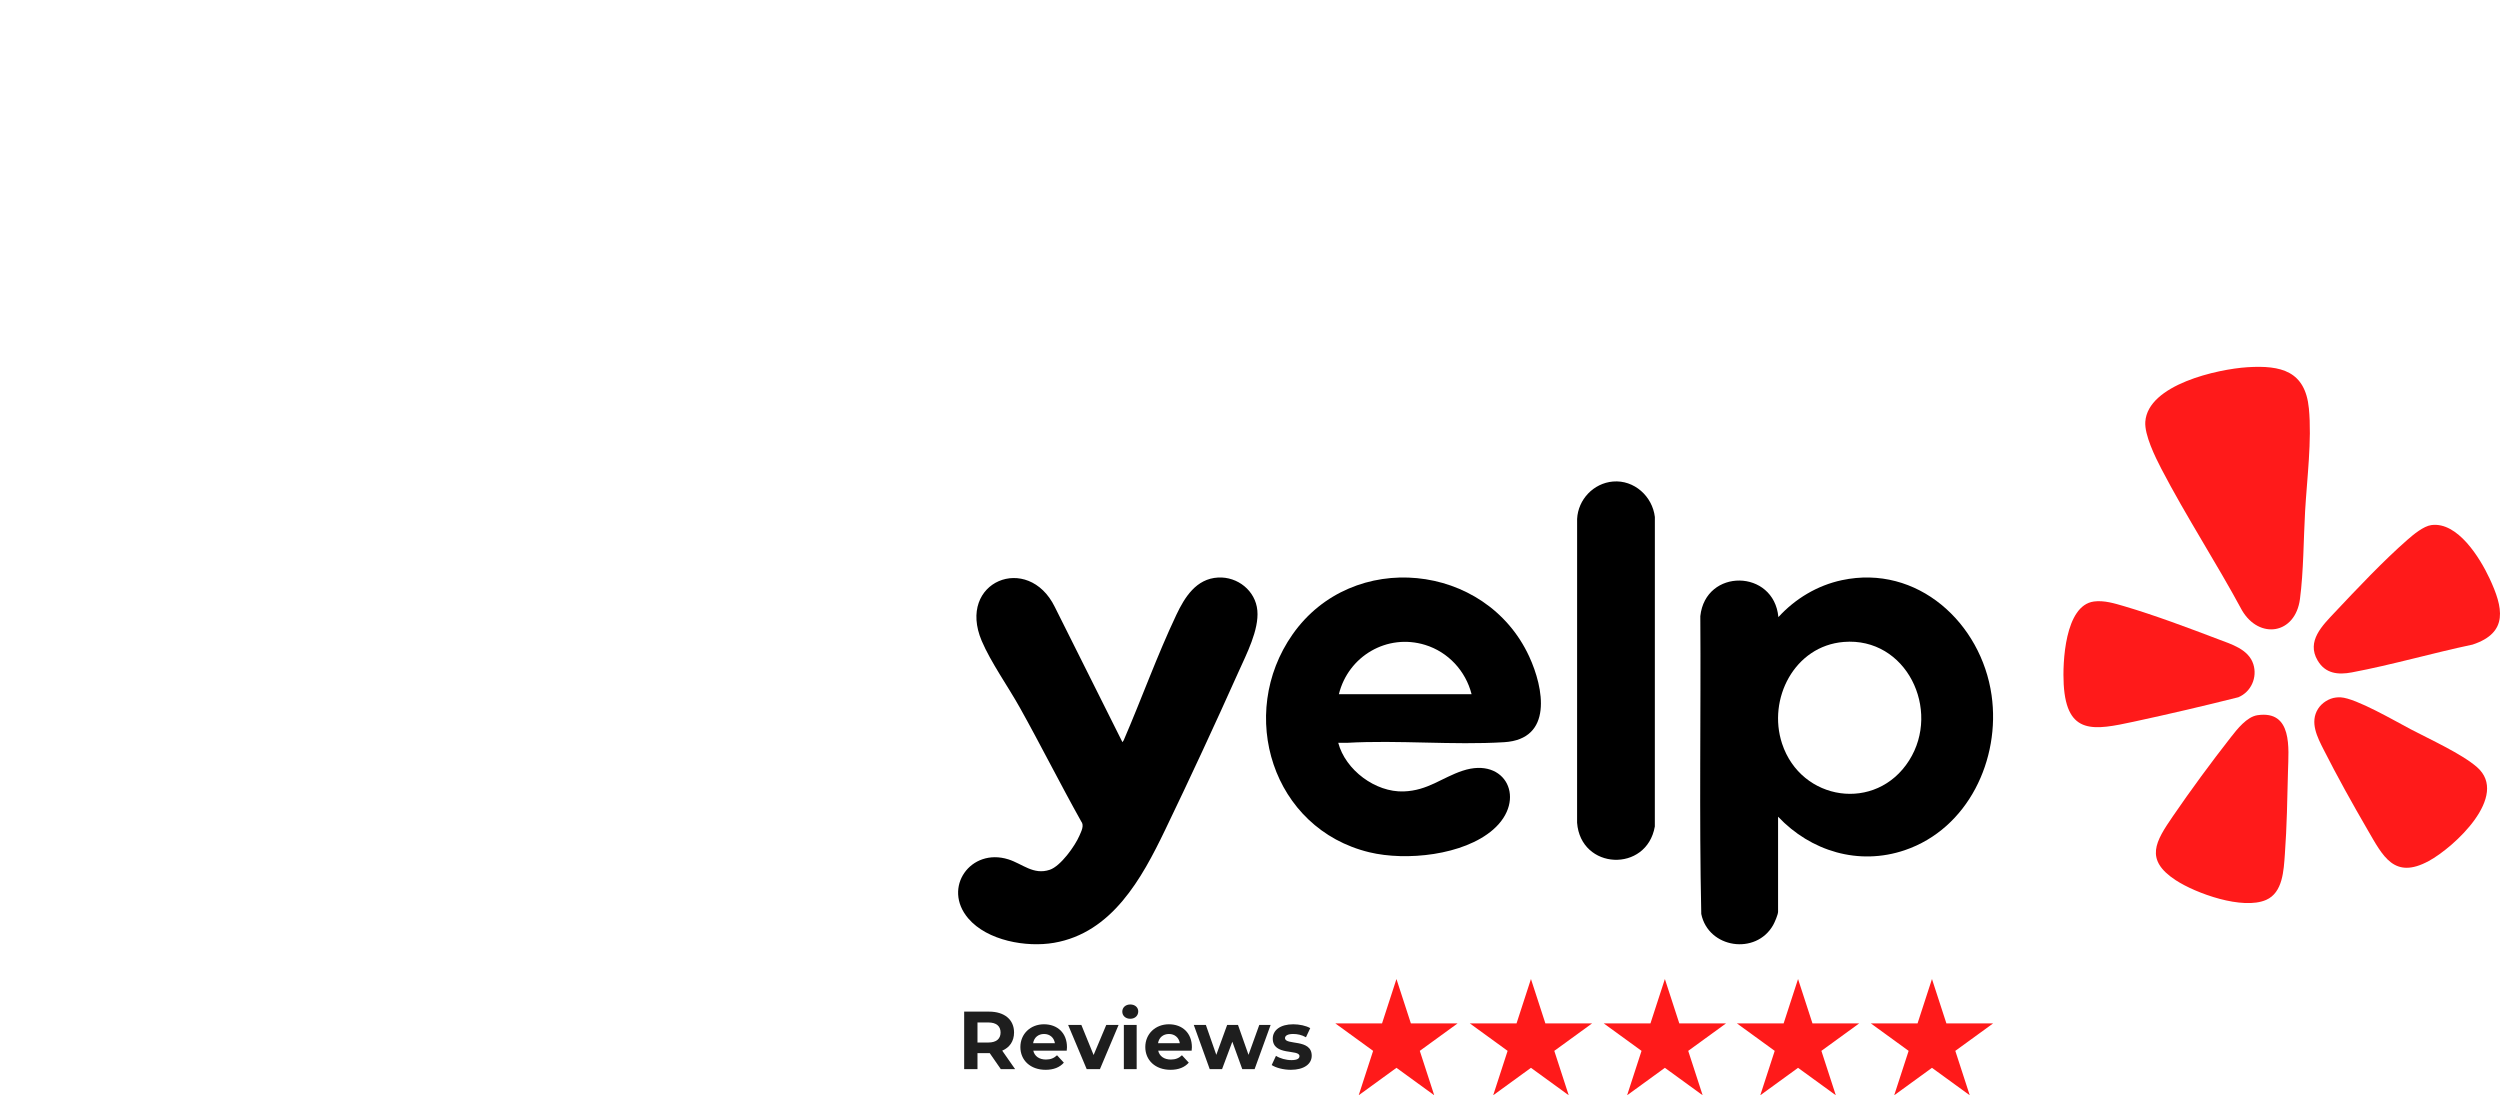
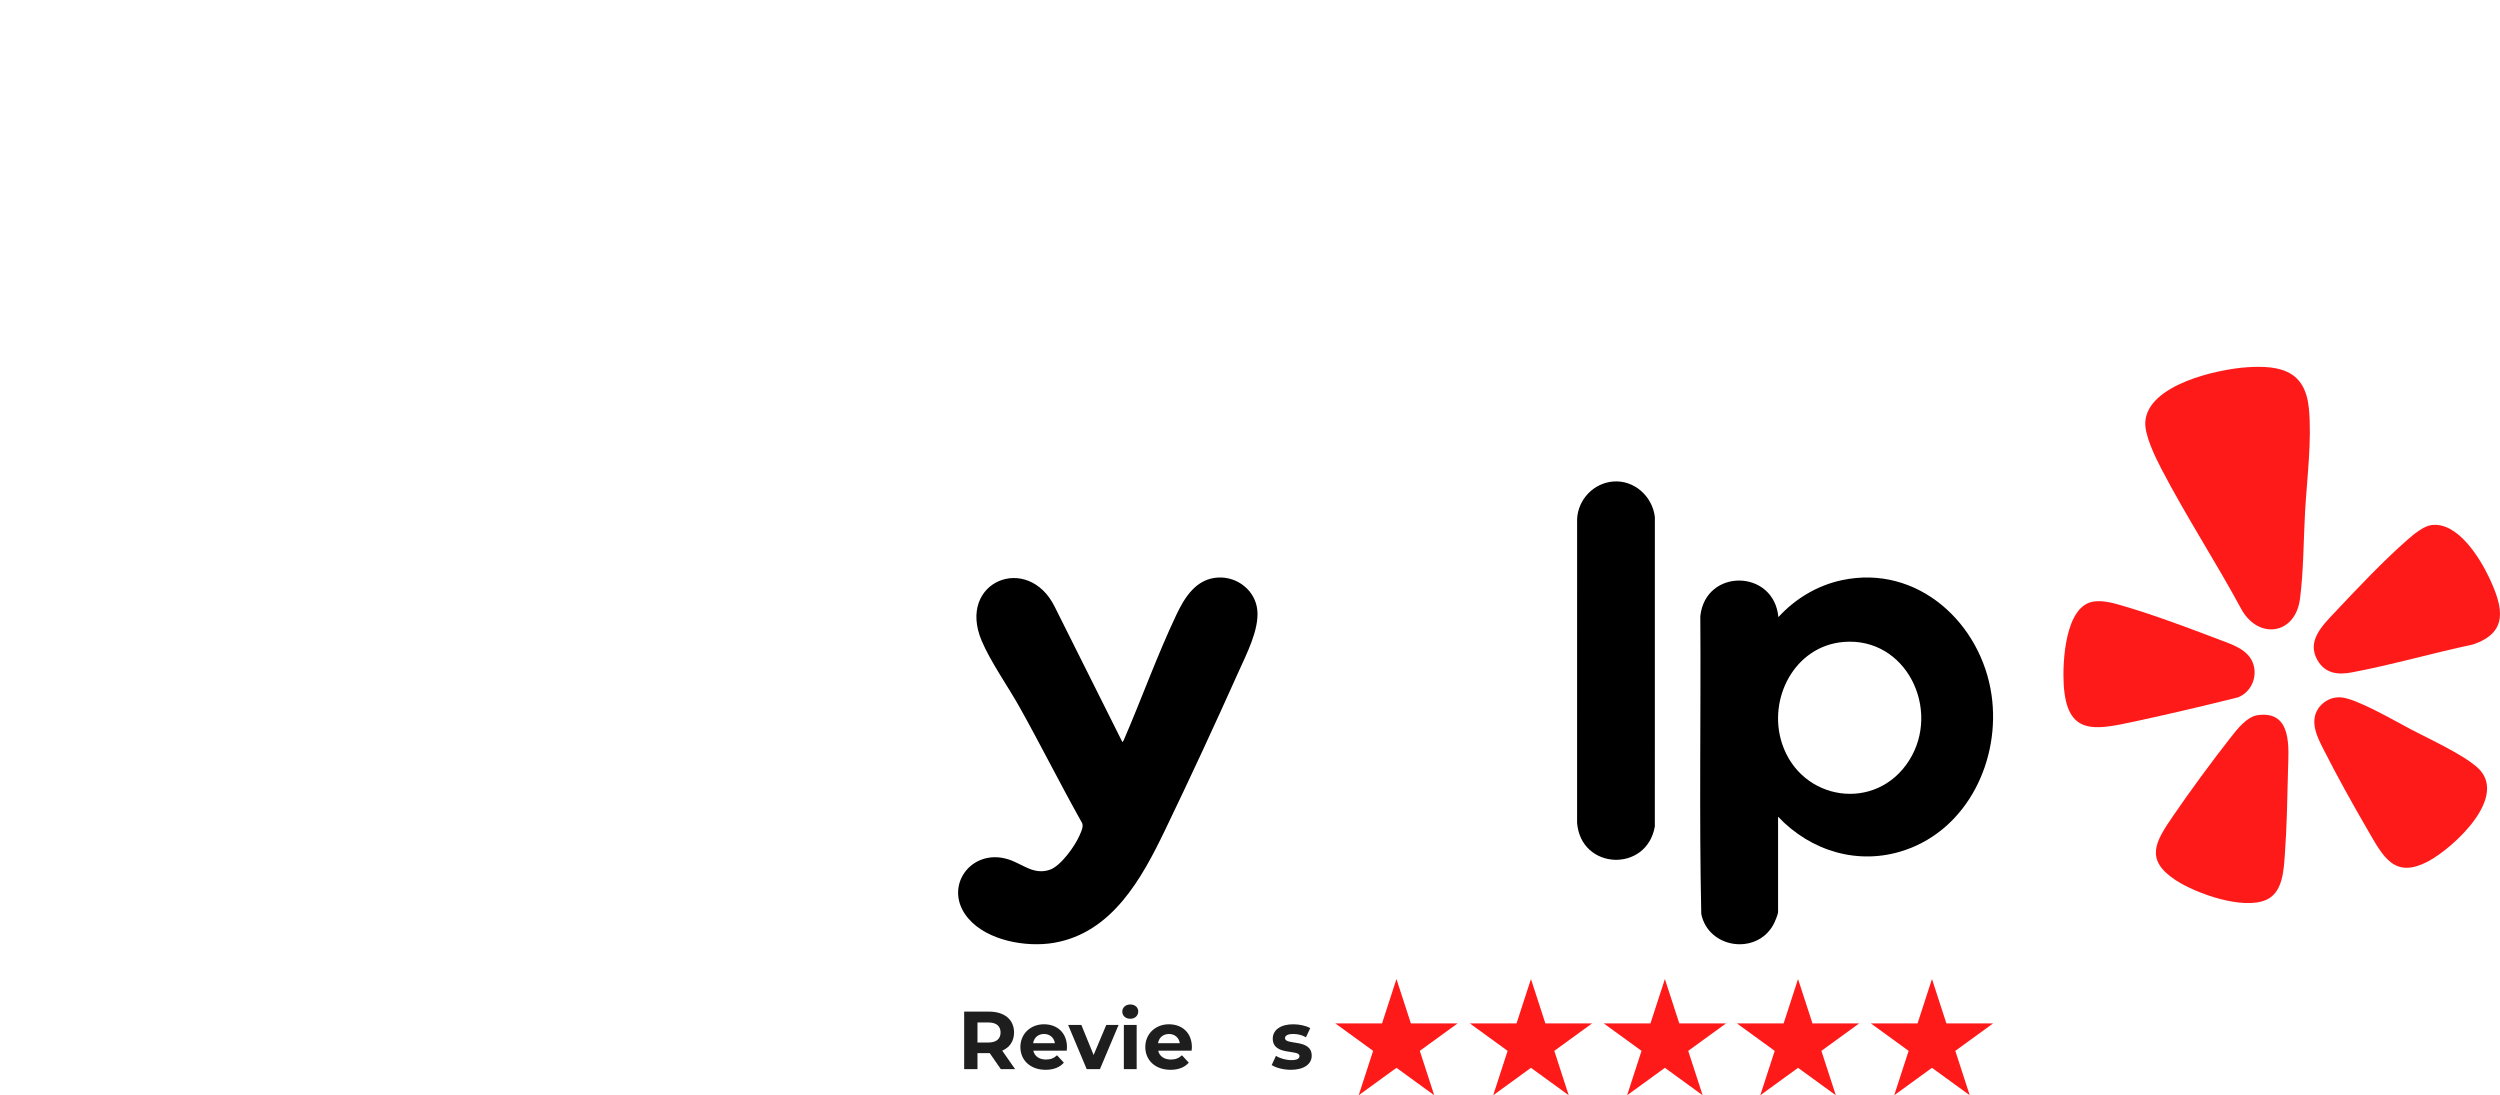
<svg xmlns="http://www.w3.org/2000/svg" viewBox="0 0 3954.6 1732.52" data-name="Layer 2" id="Layer_2">
  <defs>
    <style>
      .cls-1 {
        fill: #1e1e1e;
      }

      .cls-2 {
        fill: #ff1a1a;
      }
    </style>
  </defs>
  <g id="vTnTff.tif">
    <g>
      <path d="M2812.62,1291.89v150.35c0,4.43-5.41,16.89-7.83,21.15-27.11,47.84-102.44,36.78-113.66-17.62-3.43-156.78-.45-314.13-1.5-471.12,8.19-76.1,116.48-74.53,123.49,1.53,26.67-29.16,61.56-50.15,100.45-58.45,119.44-25.47,220.52,67.72,236.78,181.98,14.42,101.35-37.14,211.11-137.28,245.14-72.84,24.75-148.66,1.75-200.44-52.97ZM2916.38,1015.46c-77.77,6.37-120.75,90.01-97.47,160.75,30,91.14,148.83,109.15,201.05,26.68,50.82-80.26-4.53-195.55-103.58-187.44Z" />
      <path d="M1926.76,913.56c30.86-1.68,59.34,20.8,62.17,52.16,2.77,30.74-17.36,69.3-29.8,97.07-37.49,83.74-76.45,167.77-116.27,250.44-36.75,76.29-83.7,162.33-175.61,178.15-43.72,7.53-105.57-3.31-135.64-38.64-41.51-48.76,3.98-112.14,63.45-93.38,22.38,7.06,39.69,25.22,65.55,16.48,17.21-5.81,39.85-37.54,46.91-54.02,2.95-6.89,8-16.1,2.7-22.61-33.25-59.42-63.79-120.37-96.96-179.83-18.43-33.05-46.06-71.97-60.32-105.55-40.06-94.34,73.5-139.92,115.65-53.64l106.94,213.79,1.99-2.99c28.4-65.77,52.66-133.71,83.3-198.47,13.24-27.98,31.47-57.08,65.95-58.96Z" />
-       <path d="M2116.89,1175.01c11.39,43.04,58.78,78.46,103.45,76.91,38.33-1.33,60.26-21.74,93.21-32.72,68.56-22.84,102.31,46.21,48.25,93.18-46.82,40.68-137.51,49.86-195.75,35.77-153.45-37.1-209.92-218.49-121.36-344.71,94.68-134.92,305.5-113.82,374.25,35.01,23.13,50.06,38,130.86-39.62,135.59-81.31,4.96-166.91-3.67-248.9,1-4.48.25-9.06-.27-13.53-.04ZM2327.81,1098.08c-9.36-36.84-37.01-66.73-73.45-77.94-60.17-18.51-121.64,17.75-136.46,77.94h209.92Z" />
      <path d="M3555.12,580.88c53.34-3.36,91.41,6.1,97.16,65.15,4.91,50.39-3.08,111.77-5.98,162.84-2.52,44.41-2.36,94.99-8.13,138.73-7.37,55.87-64.3,64.36-91.65,17.92-40.69-75.55-88.05-147.98-127.66-224.07-9.75-18.73-26.79-53.56-25.33-74.32,4.12-58.83,114.68-83.29,161.6-86.25Z" class="cls-2" />
      <path d="M2551.51,761.7c33.55-2.85,62.4,23.48,66.22,56.11l-.05,489.55c-12.85,73.48-117.31,68.92-122.98-5.94l.05-480.57c1.5-30.76,25.95-56.54,56.76-59.16Z" />
      <path d="M3695.05,1103.36c2.63-.3,5.06-.42,7.71-.26,24.16,1.42,86.1,37.6,110.49,50.41,29.77,15.63,80.9,38.93,104.95,59.95,51.96,45.41-35.99,126.66-76.31,148.54-54.9,29.8-72.61-7.82-96.81-49.45-23.53-40.48-48.2-84.81-69.32-126.53-10.03-19.81-22.49-43.48-8.89-64.88,5.91-9.31,17.17-16.53,28.19-17.78Z" class="cls-2" />
      <path d="M3571.08,1131.31c55.83-8.06,49.06,52.97,48.18,88.11-1.09,43.52-1.78,88.56-4.97,131.9-1.85,25.23-3.1,60.65-29.7,72.22-37.04,16.11-110.58-9.99-143.14-31.33-49.63-32.53-31.51-61.28-4.3-101.04,28.29-41.34,60.87-85.63,91.77-125.07,9.9-12.64,25.2-32.34,42.16-34.79Z" class="cls-2" />
      <path d="M3845.97,830.6c41.62-5.66,76.94,51.95,92.06,84.3,21.36,45.7,30.78,85.81-26.85,104.75-63.4,13.39-127.37,31.99-190.91,43.97-21.86,4.12-41.83,2.07-54.16-18.82-18.06-30.61,7.58-55.33,27.13-76.12,35.01-37.22,76.81-81.5,114.97-114.88,9.39-8.21,25.34-21.52,37.76-23.21Z" class="cls-2" />
      <path d="M3312.18,951.48c16.07-2.17,32.76,2.99,47.99,7.47,48.36,14.24,101.35,34.22,148.69,52.2,20.76,7.88,47.97,15.86,55.51,39.43,6.69,20.9-3.43,43.89-23.69,52.36-54.71,13.79-110.03,26.71-165.28,38.62-62.44,13.46-106.28,22.19-110.96-58.97-1.99-34.41,1.77-124.89,47.73-131.1Z" class="cls-2" />
    </g>
  </g>
  <g>
    <path d="M1583.14,1691.23l-17.55-25.35h-19.37v25.35h-21.06v-91h39.39c24.31,0,39.52,12.61,39.52,33.02,0,13.65-6.89,23.66-18.72,28.73l20.41,29.25h-22.62ZM1563.38,1617.38h-17.16v31.72h17.16c12.87,0,19.37-5.98,19.37-15.86s-6.5-15.86-19.37-15.86Z" class="cls-1" />
    <path d="M1687.4,1661.98h-52.91c1.95,8.71,9.36,14.04,20.02,14.04,7.41,0,12.74-2.21,17.55-6.76l10.79,11.7c-6.5,7.41-16.25,11.31-28.86,11.31-24.18,0-39.91-15.21-39.91-36.01s15.99-36.01,37.31-36.01,36.4,13.78,36.4,36.27c0,1.56-.26,3.77-.39,5.46ZM1634.23,1650.15h34.45c-1.43-8.84-8.06-14.56-17.16-14.56s-15.86,5.59-17.29,14.56Z" class="cls-1" />
    <path d="M1769.43,1621.28l-29.51,69.94h-20.93l-29.38-69.94h20.93l19.37,47.58,20.02-47.58h19.5Z" class="cls-1" />
    <path d="M1775.28,1600.22c0-6.37,5.07-11.31,12.61-11.31s12.61,4.68,12.61,10.92c0,6.76-5.07,11.7-12.61,11.7s-12.61-4.94-12.61-11.31ZM1777.75,1621.28h20.28v69.94h-20.28v-69.94Z" class="cls-1" />
    <path d="M1885,1661.98h-52.91c1.95,8.71,9.36,14.04,20.02,14.04,7.41,0,12.74-2.21,17.55-6.76l10.79,11.7c-6.5,7.41-16.25,11.31-28.86,11.31-24.18,0-39.91-15.21-39.91-36.01s15.99-36.01,37.31-36.01,36.4,13.78,36.4,36.27c0,1.56-.26,3.77-.39,5.46ZM1831.83,1650.15h34.45c-1.43-8.84-8.06-14.56-17.16-14.56s-15.86,5.59-17.29,14.56Z" class="cls-1" />
-     <path d="M2009.93,1621.28l-25.35,69.94h-19.5l-15.73-43.42-16.25,43.42h-19.5l-25.22-69.94h19.11l16.51,47.32,17.16-47.32h17.16l16.64,47.32,17.03-47.32h17.94Z" class="cls-1" />
    <path d="M2011.62,1684.73l6.76-14.56c6.24,4.03,15.73,6.76,24.31,6.76,9.36,0,12.87-2.47,12.87-6.37,0-11.44-42.25.26-42.25-27.69,0-13.26,11.96-22.62,32.37-22.62,9.62,0,20.28,2.21,26.91,6.11l-6.76,14.43c-6.89-3.9-13.78-5.2-20.15-5.2-9.1,0-13,2.86-13,6.5,0,11.96,42.25.39,42.25,27.95,0,13-12.09,22.23-33.02,22.23-11.83,0-23.79-3.25-30.29-7.54Z" class="cls-1" />
  </g>
  <g>
    <polygon points="2208.97 1548.66 2231.79 1618.89 2305.63 1618.89 2245.89 1662.29 2268.71 1732.52 2208.97 1689.12 2149.24 1732.52 2172.05 1662.29 2112.32 1618.89 2186.16 1618.89 2208.97 1548.66" class="cls-2" />
    <polygon points="2421.73 1548.66 2444.55 1618.89 2518.39 1618.89 2458.65 1662.29 2481.47 1732.52 2421.73 1689.12 2361.99 1732.52 2384.81 1662.29 2325.07 1618.89 2398.91 1618.89 2421.73 1548.66" class="cls-2" />
    <polygon points="2633.57 1548.66 2656.39 1618.89 2730.23 1618.89 2670.49 1662.29 2693.31 1732.52 2633.57 1689.12 2573.83 1732.52 2596.65 1662.29 2536.91 1618.89 2610.75 1618.89 2633.57 1548.66" class="cls-2" />
    <polygon points="2844.23 1548.66 2867.05 1618.89 2940.89 1618.89 2881.15 1662.29 2903.97 1732.52 2844.23 1689.12 2784.49 1732.52 2807.31 1662.29 2747.57 1618.89 2821.41 1618.89 2844.23 1548.66" class="cls-2" />
    <polygon points="3056.07 1548.66 3078.89 1618.89 3152.73 1618.89 3092.99 1662.29 3115.81 1732.52 3056.07 1689.12 2996.33 1732.52 3019.15 1662.29 2959.41 1618.89 3033.25 1618.89 3056.07 1548.66" class="cls-2" />
  </g>
</svg>